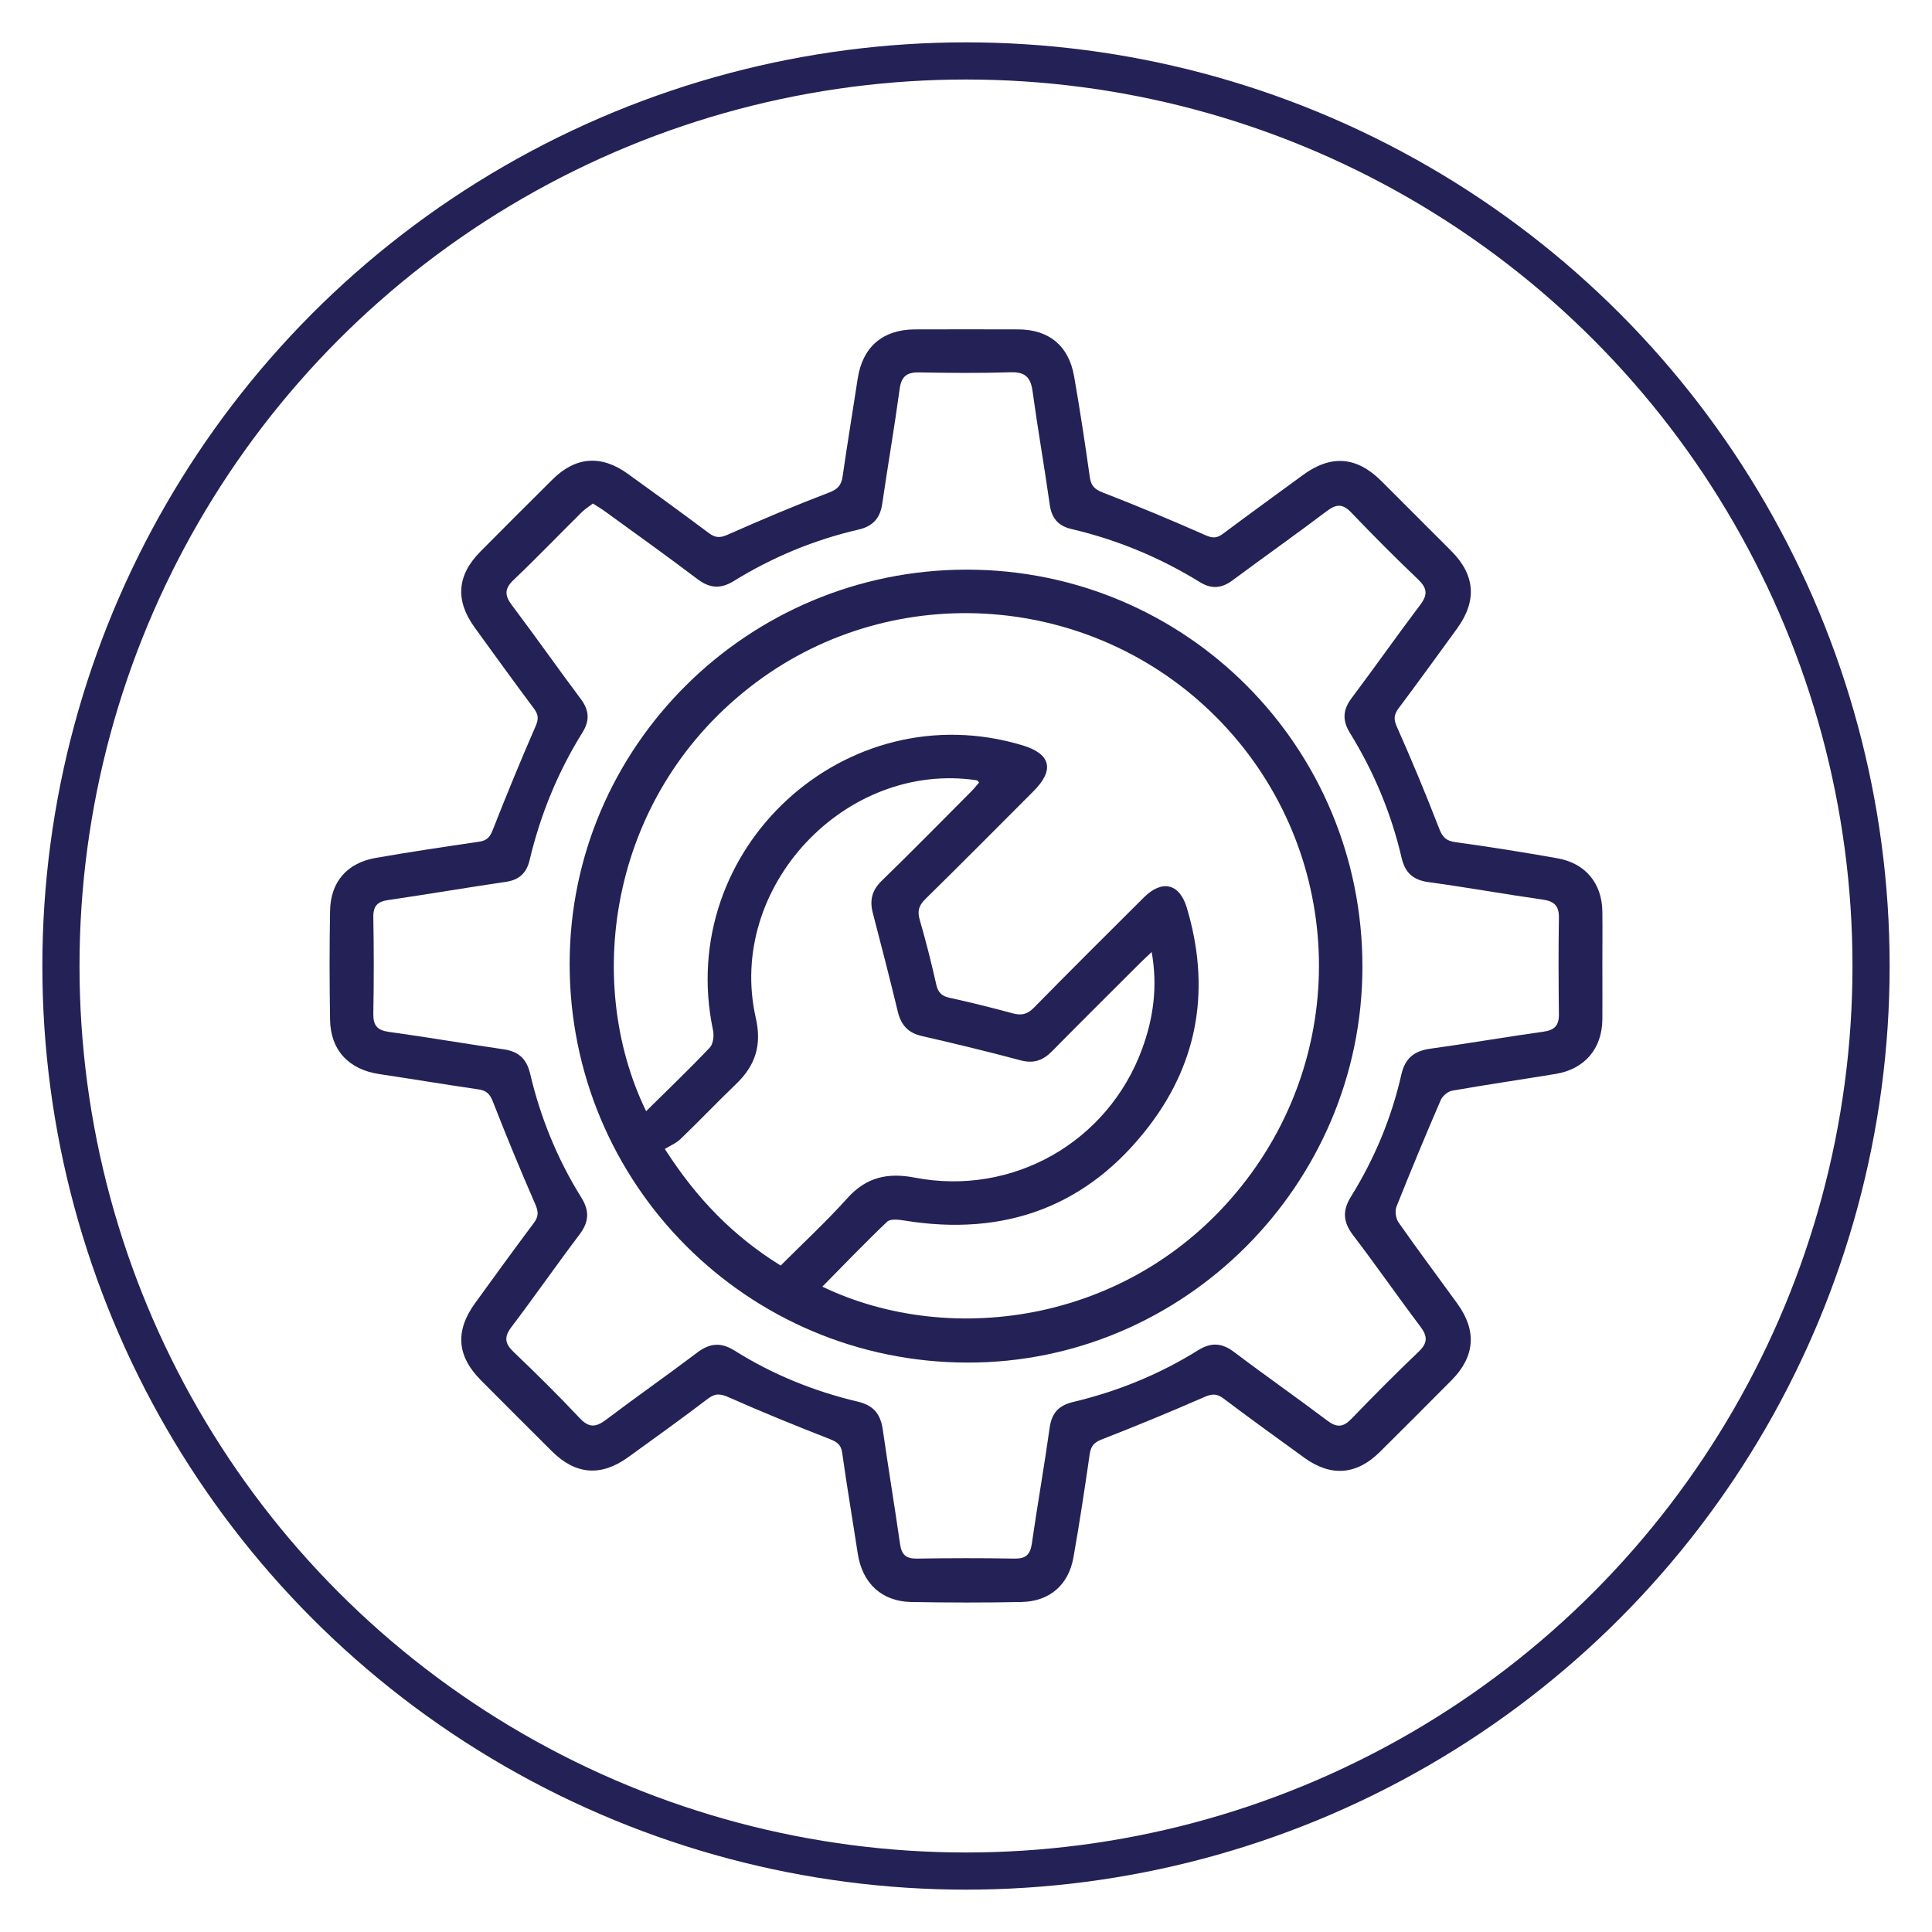
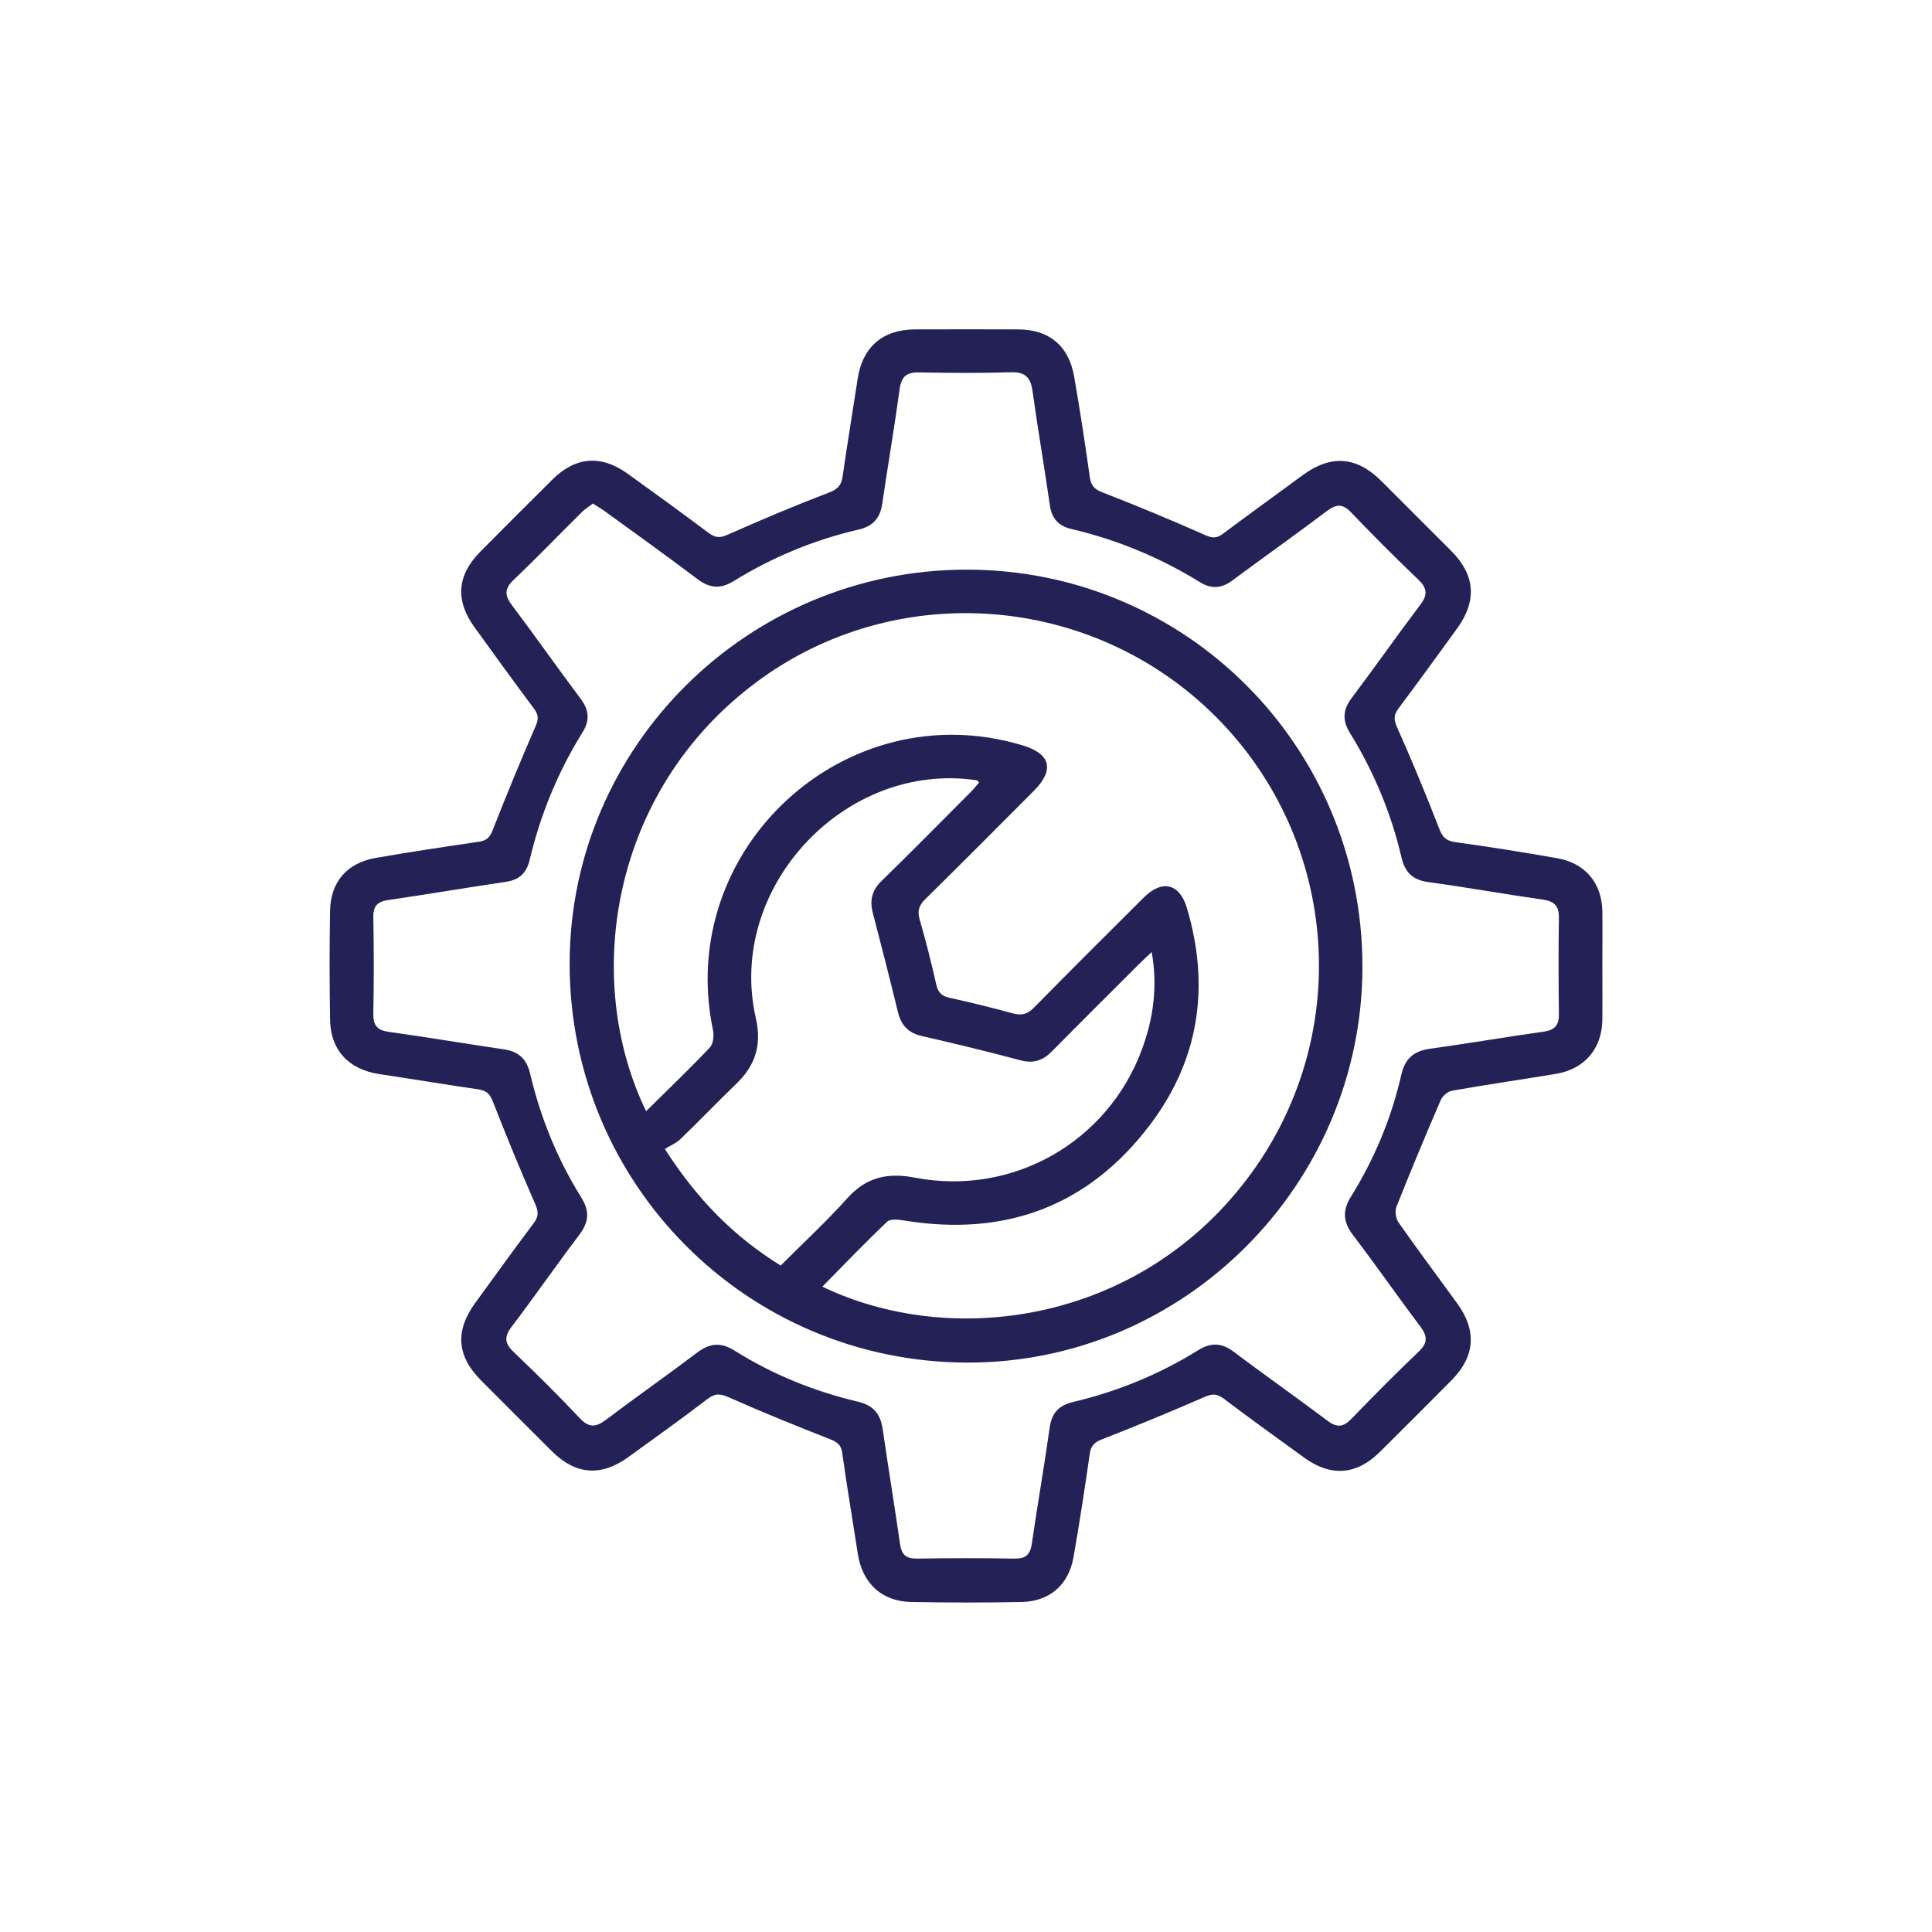
<svg xmlns="http://www.w3.org/2000/svg" id="Layer_1" viewBox="0 0 260 260">
  <defs>
    <style>.cls-1{fill:none;stroke:#242156;stroke-miterlimit:10;stroke-width:5px;}.cls-2{fill:#242156;stroke-width:0px;}</style>
  </defs>
  <path class="cls-2" d="m215.64,129.94c0,2.41.02,4.83,0,7.24-.04,3.96-2.39,6.71-6.32,7.35-4.63.76-9.28,1.44-13.9,2.25-.57.1-1.28.7-1.52,1.24-2.06,4.76-4.05,9.55-5.97,14.37-.23.59-.09,1.59.28,2.12,2.58,3.69,5.29,7.3,7.93,10.95,2.62,3.62,2.36,7.09-.77,10.26-3.22,3.25-6.45,6.48-9.7,9.7-3.11,3.08-6.56,3.34-10.11.78-3.65-2.64-7.3-5.28-10.9-7.99-.89-.67-1.53-.66-2.54-.22-4.58,2-9.2,3.91-13.85,5.72-1.04.41-1.46.89-1.62,1.97-.67,4.64-1.37,9.29-2.19,13.91-.66,3.72-3.22,5.93-7,6-4.95.1-9.9.09-14.85,0-3.98-.08-6.57-2.54-7.18-6.53-.69-4.51-1.46-9.02-2.09-13.54-.16-1.15-.73-1.48-1.71-1.87-4.53-1.77-9.05-3.61-13.5-5.58-1.12-.5-1.83-.62-2.86.16-3.53,2.69-7.14,5.28-10.74,7.88-3.66,2.64-7.07,2.36-10.25-.8-3.2-3.18-6.38-6.37-9.56-9.56-3.25-3.27-3.5-6.64-.77-10.4,2.61-3.59,5.21-7.2,7.88-10.75.66-.88.65-1.51.21-2.53-2-4.58-3.91-9.2-5.72-13.85-.41-1.05-.91-1.47-1.96-1.62-4.45-.65-8.9-1.39-13.35-2.06-4.06-.61-6.53-3.21-6.59-7.3-.08-4.89-.09-9.78,0-14.67.07-3.89,2.28-6.43,6.12-7.11,4.62-.81,9.26-1.5,13.91-2.18,1.02-.15,1.46-.57,1.84-1.53,1.85-4.71,3.77-9.39,5.79-14.02.43-.98.38-1.56-.22-2.37-2.7-3.61-5.34-7.26-7.98-10.91-2.65-3.66-2.39-7.04.79-10.24,3.22-3.24,6.45-6.48,9.7-9.7,3.09-3.06,6.53-3.33,10.1-.76,3.66,2.63,7.3,5.28,10.91,7.98.86.64,1.48.7,2.52.24,4.51-2,9.05-3.92,13.66-5.68,1.21-.46,1.67-1.01,1.84-2.2.63-4.39,1.36-8.77,2.03-13.16.65-4.23,3.36-6.58,7.69-6.6,4.63-.01,9.27-.02,13.9,0,4.14.01,6.81,2.19,7.53,6.32.79,4.5,1.47,9.01,2.11,13.54.16,1.16.61,1.65,1.74,2.09,4.66,1.8,9.27,3.73,13.84,5.75.97.43,1.55.4,2.36-.21,3.55-2.66,7.16-5.26,10.74-7.89,3.78-2.77,7.23-2.51,10.55.8,3.15,3.14,6.29,6.28,9.43,9.43,3.21,3.23,3.47,6.69.78,10.41-2.61,3.6-5.22,7.19-7.88,10.75-.64.86-.69,1.48-.22,2.52,2.01,4.51,3.9,9.07,5.68,13.67.45,1.18.95,1.66,2.22,1.83,4.59.63,9.16,1.36,13.72,2.17,3.76.67,5.98,3.38,6.02,7.19.03,2.41,0,4.83,0,7.24Zm-135.86-62.17c-.54.42-1.07.74-1.5,1.17-3.07,3.04-6.06,6.15-9.19,9.13-1.25,1.2-1.16,2.1-.18,3.4,3.13,4.15,6.12,8.42,9.24,12.58,1.15,1.53,1.24,2.92.23,4.53-3.31,5.32-5.65,11.05-7.1,17.14-.42,1.77-1.39,2.69-3.22,2.96-5.27.77-10.52,1.67-15.79,2.44-1.48.21-2.06.8-2.03,2.34.08,4.32.08,8.63,0,12.95-.03,1.59.52,2.24,2.11,2.46,5.15.71,10.28,1.59,15.42,2.34,2.01.29,3.1,1.26,3.58,3.31,1.39,5.9,3.66,11.47,6.87,16.62,1.15,1.84,1.04,3.32-.25,5.02-3.1,4.1-6.03,8.32-9.14,12.42-1.03,1.36-.89,2.24.31,3.38,3.03,2.89,6.01,5.84,8.88,8.89,1.26,1.34,2.19,1.23,3.54.21,4.05-3.06,8.21-5.97,12.26-9.03,1.69-1.28,3.18-1.43,5.02-.28,5.14,3.23,10.72,5.49,16.61,6.88,2.15.51,3.06,1.71,3.35,3.76.74,5.15,1.59,10.28,2.33,15.43.2,1.39.8,1.95,2.24,1.93,4.38-.07,8.76-.08,13.14,0,1.52.03,2.13-.52,2.35-2.01.75-5.21,1.67-10.39,2.4-15.61.28-1.99,1.23-3,3.17-3.46,5.96-1.42,11.59-3.71,16.79-6.95,1.76-1.1,3.21-1.02,4.86.23,4.15,3.14,8.42,6.12,12.57,9.25,1.29.97,2.15.86,3.24-.28,2.95-3.06,5.95-6.08,9.03-9.02,1.24-1.18,1.21-2.08.21-3.4-3.06-4.05-5.95-8.23-9.03-12.26-1.34-1.76-1.48-3.29-.3-5.19,3.17-5.1,5.46-10.59,6.79-16.45.5-2.19,1.72-3.17,3.89-3.47,5.09-.7,10.15-1.58,15.24-2.29,1.48-.21,2.09-.83,2.07-2.34-.05-4.32-.07-8.63,0-12.95.03-1.59-.56-2.25-2.14-2.48-5.15-.73-10.27-1.66-15.42-2.36-2.09-.28-3.15-1.29-3.61-3.27-1.39-5.98-3.73-11.58-6.95-16.8-1.04-1.69-.97-3.11.23-4.7,3.13-4.16,6.11-8.42,9.25-12.57,1.02-1.35.91-2.23-.3-3.39-3.08-2.93-6.08-5.95-9.02-9.02-1.12-1.17-1.98-1.15-3.23-.21-4.2,3.17-8.5,6.21-12.73,9.35-1.45,1.08-2.82,1.21-4.38.25-5.38-3.32-11.16-5.72-17.32-7.16-1.77-.42-2.65-1.46-2.9-3.28-.72-5.09-1.61-10.15-2.31-15.24-.25-1.84-.95-2.63-2.92-2.57-4.12.13-8.25.09-12.38.02-1.65-.03-2.36.55-2.59,2.24-.7,5.15-1.59,10.28-2.34,15.42-.28,1.95-1.25,3.04-3.19,3.49-5.98,1.38-11.58,3.71-16.8,6.93-1.75,1.08-3.22.99-4.87-.26-4.1-3.1-8.28-6.09-12.44-9.11-.5-.37-1.05-.68-1.71-1.11Z" />
  <path class="cls-2" d="m130.06,76.66c29.52-.02,53.3,23.83,53.29,53.44-.01,29.3-23.98,53.32-53.15,53.27-29.66-.04-53.57-24.04-53.54-53.71.03-29.21,23.99-52.98,53.4-53Zm-43.11,72.88c2.93-2.9,5.82-5.66,8.57-8.56.47-.49.59-1.62.43-2.36-5.11-24.37,17.84-45.49,41.65-38.32,3.82,1.15,4.35,3.31,1.49,6.17-4.84,4.85-9.67,9.72-14.56,14.52-.89.88-1.1,1.63-.75,2.82.83,2.86,1.56,5.75,2.21,8.65.24,1.09.73,1.59,1.81,1.82,2.85.62,5.68,1.33,8.49,2.09,1.17.32,1.97.14,2.85-.76,4.89-4.98,9.84-9.9,14.79-14.83,2.46-2.45,4.81-1.9,5.79,1.39,3.15,10.55,1.67,20.46-4.97,29.22-8.3,10.96-19.5,15.08-33.06,12.86-.76-.12-1.86-.25-2.3.16-2.97,2.82-5.81,5.79-8.72,8.74,17.26,8.32,42.28,5.02,57.07-14.38,14.45-18.95,12.66-45.46-4.06-62.26-16.65-16.72-43.17-18.69-61.94-4.67-19.62,14.66-23.38,40.01-14.79,57.69Zm18.1,20.78c3.04-3.04,6.16-5.93,8.99-9.08,2.55-2.84,5.44-3.46,9.07-2.76,13.15,2.53,25.97-4.76,30.58-17.29,1.52-4.13,2.13-8.4,1.3-13.07-.66.63-1.12,1.04-1.56,1.48-3.95,3.95-7.92,7.88-11.84,11.86-1.23,1.26-2.5,1.7-4.26,1.23-4.41-1.18-8.84-2.25-13.29-3.27-1.85-.42-2.79-1.5-3.22-3.29-1.07-4.43-2.21-8.85-3.36-13.27-.44-1.69-.13-3.03,1.17-4.3,4.05-3.94,8.01-7.97,12-11.97.41-.41.78-.87,1.13-1.28-.2-.22-.23-.3-.28-.3-17.74-2.67-33.75,14.43-29.77,31.97.84,3.68-.06,6.42-2.66,8.91-2.52,2.42-4.93,4.95-7.44,7.37-.63.6-1.49.96-2.14,1.36,4.34,6.77,9.27,11.77,15.57,15.68Z" />
-   <circle class="cls-1" cx="130" cy="130" r="121.8" />
</svg>